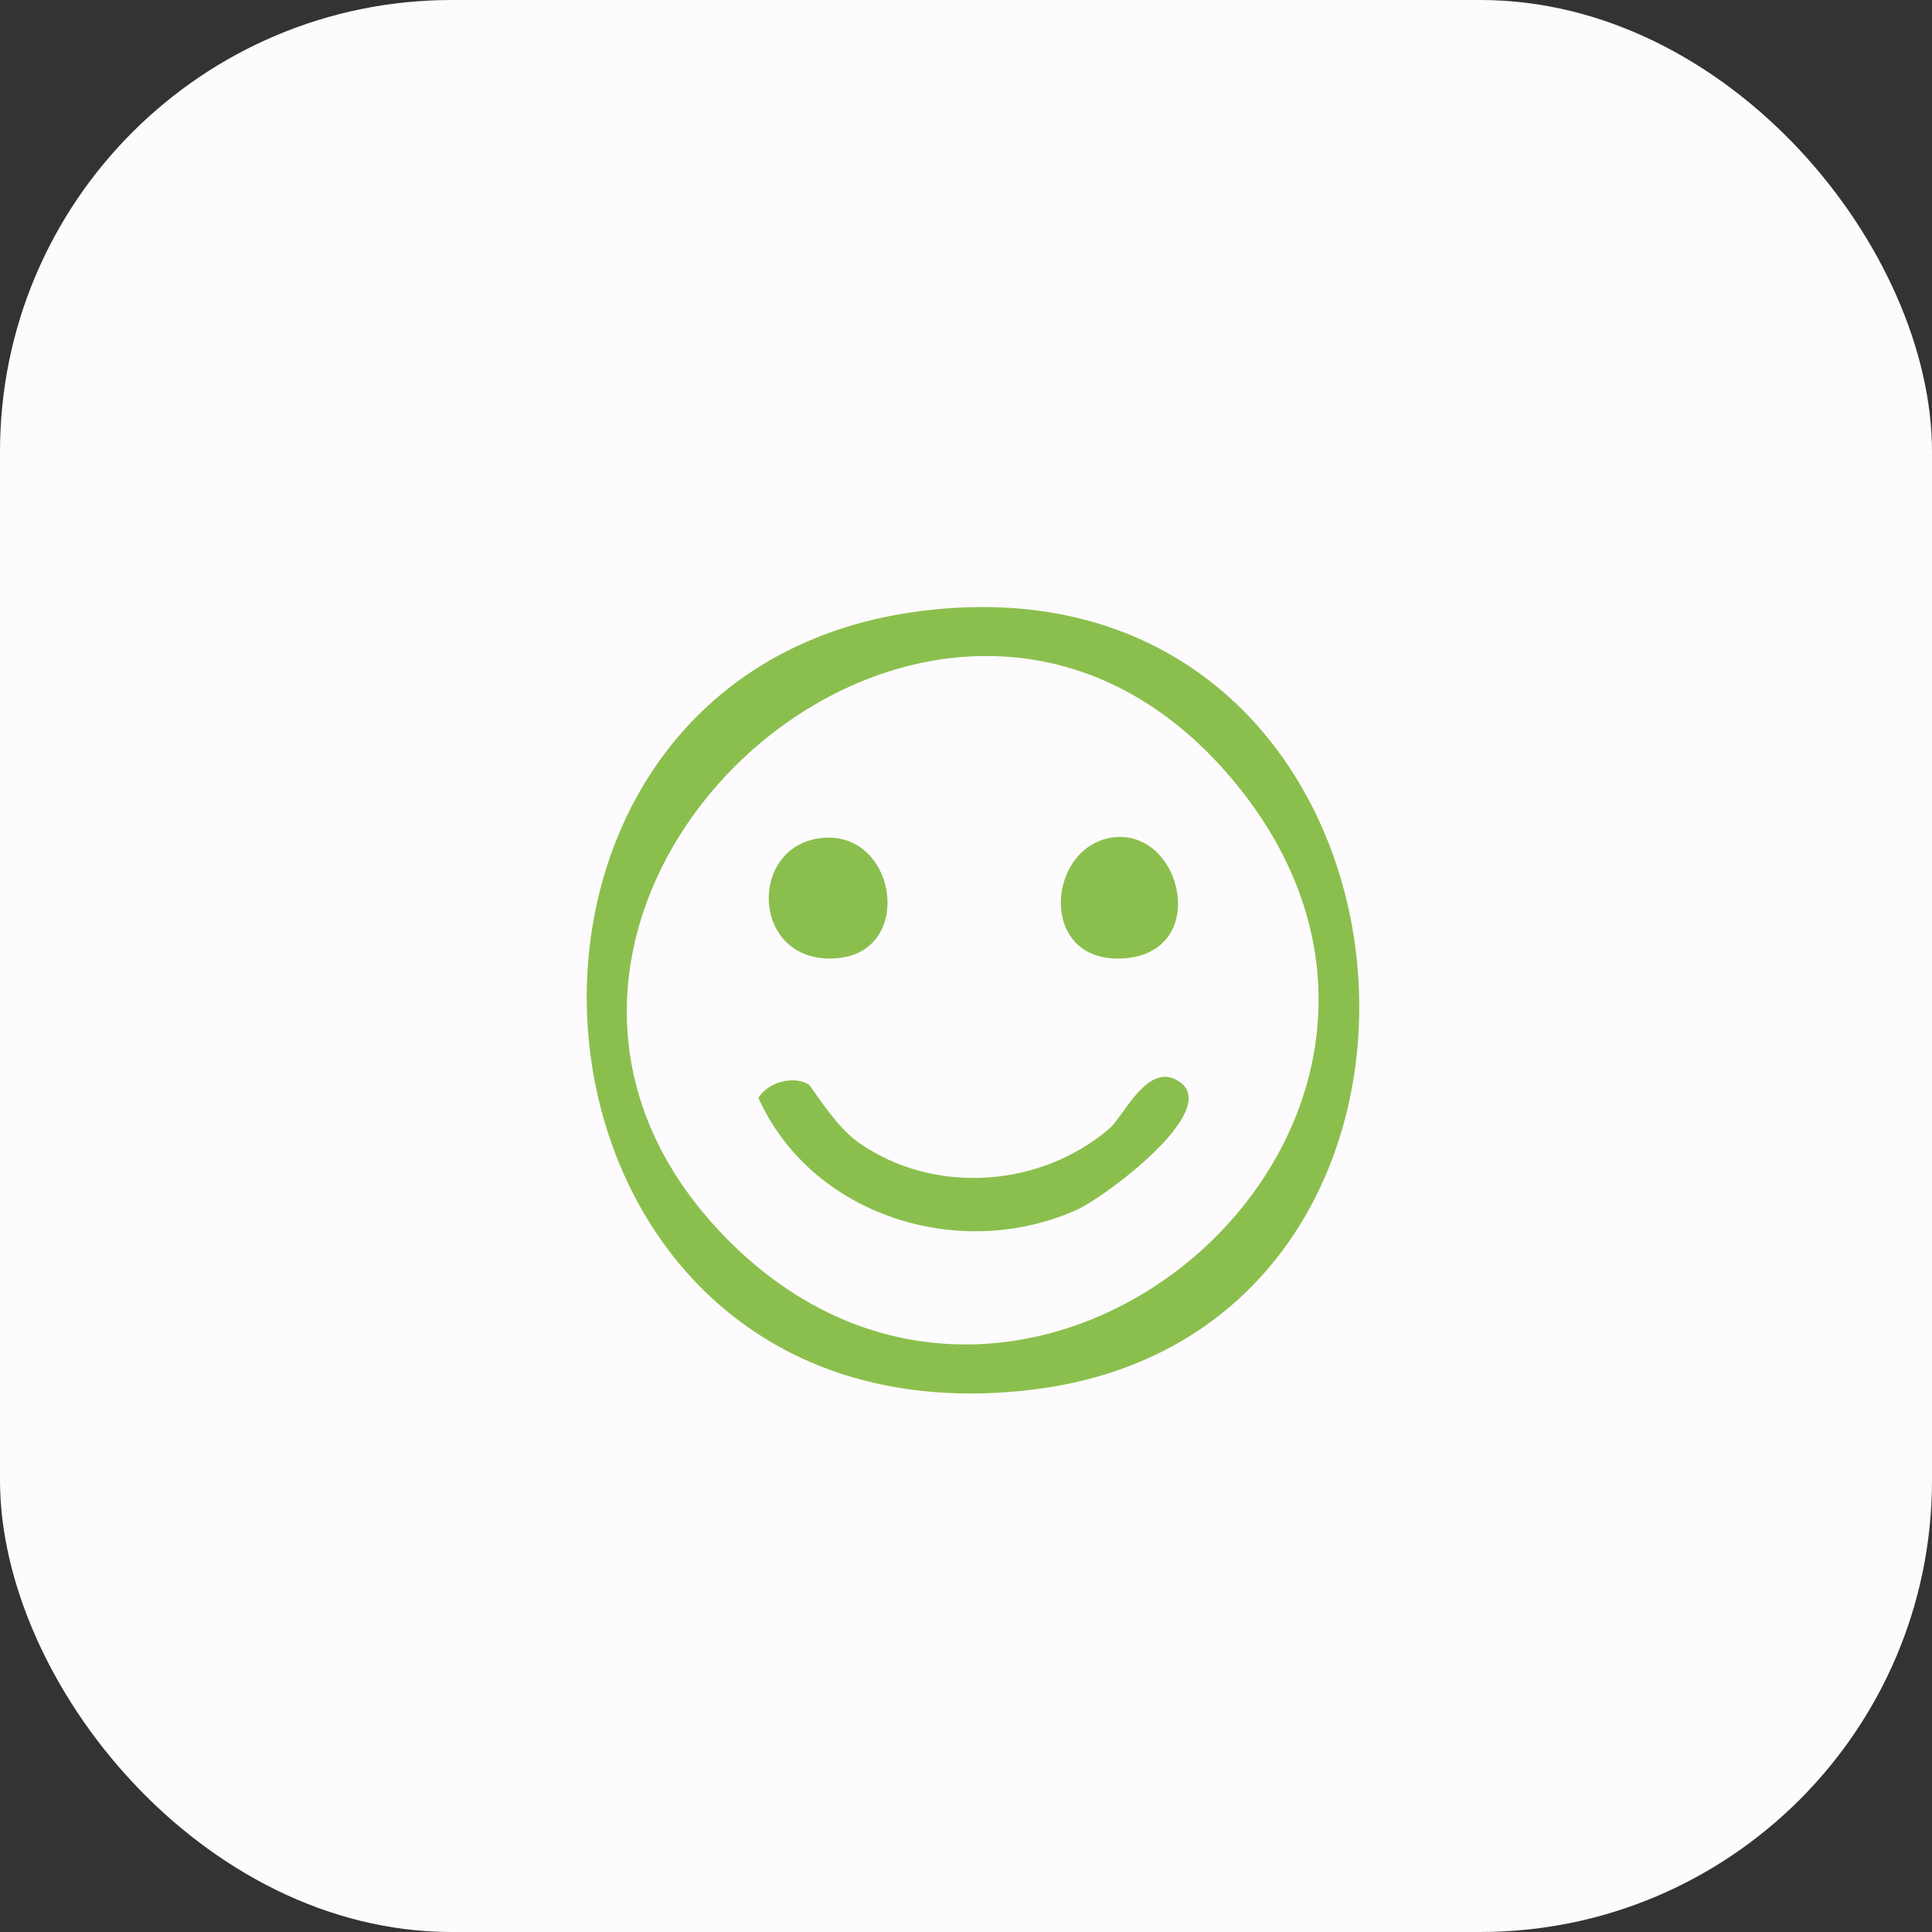
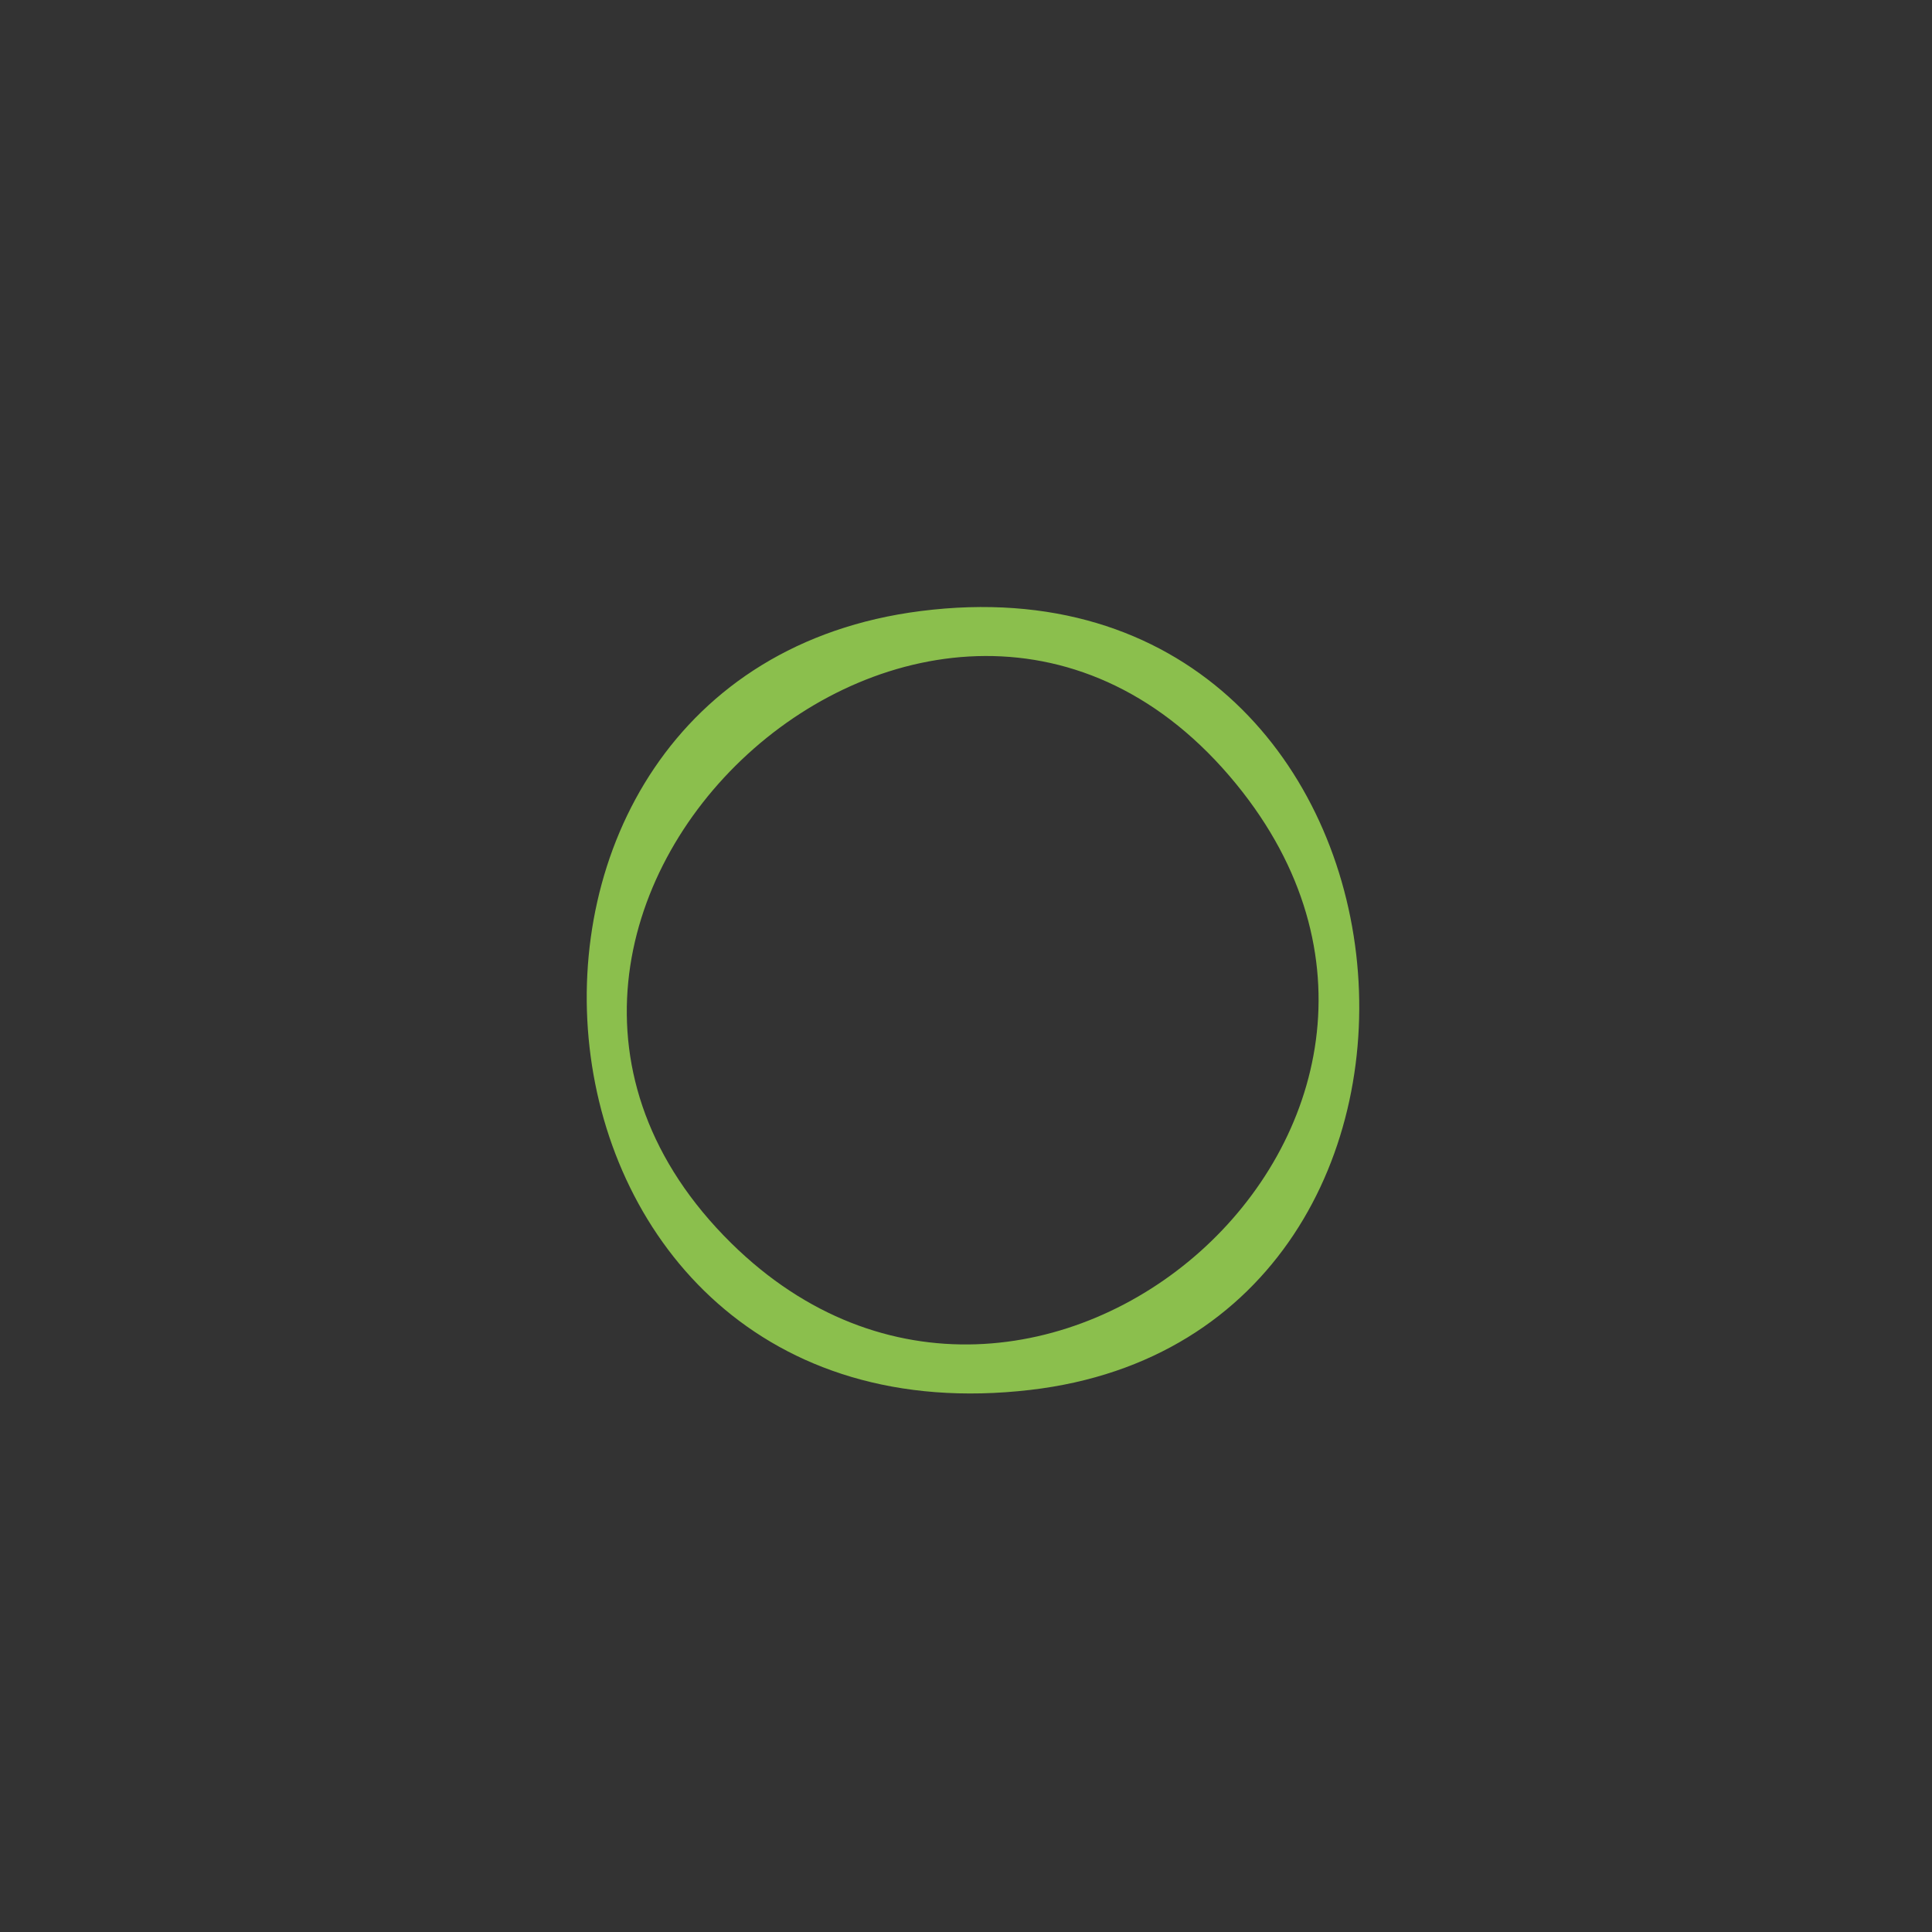
<svg xmlns="http://www.w3.org/2000/svg" id="Camada_2" data-name="Camada 2" viewBox="0 0 153.79 153.79">
  <rect x="0" y="0" width="153.79" height="153.79" fill="#333333" stroke="none" />
  <defs>
    <style>
      .cls-1 {
        fill: #8bbf4d;
      }

      .cls-1, .cls-2 {
        stroke-width: 0px;
      }

      .cls-2 {
        fill: #fdfbfe;
      }
    </style>
  </defs>
  <g id="Camada_2-2" data-name="Camada 2">
    <g>
-       <rect class="cls-2" width="153.79" height="153.79" rx="35.96" ry="35.96" />
      <g>
        <path class="cls-1" d="M73.29,48.64c-39.27,5-33.93,66.97,8.72,62,38.97-4.54,33.12-67.32-8.72-62ZM58.21,98.96c-26.43-26.05,16.5-65.58,40.21-36.53,21.89,26.83-16.2,60.19-40.21,36.53Z" />
-         <path class="cls-1" d="M64.34,86.3c.26.15,2.08,3.29,3.97,4.62,5.99,4.24,14.47,3.63,19.97-1.06,1.23-1.05,3.14-5.56,5.68-3.7,3.17,2.32-6,9.13-8.26,10.15-9.33,4.18-21.13.45-25.33-8.92.77-1.25,2.74-1.78,3.96-1.09Z" />
-         <path class="cls-1" d="M65.85,66.68c5.61-.15,6.91,9.24.61,9.61-6.86.4-6.97-9.44-.61-9.61Z" />
-         <path class="cls-1" d="M88.78,66.64c5.38-.48,7.57,9.22.63,9.65-6.92.43-6.11-9.16-.63-9.65Z" />
      </g>
    </g>
  </g>
</svg>